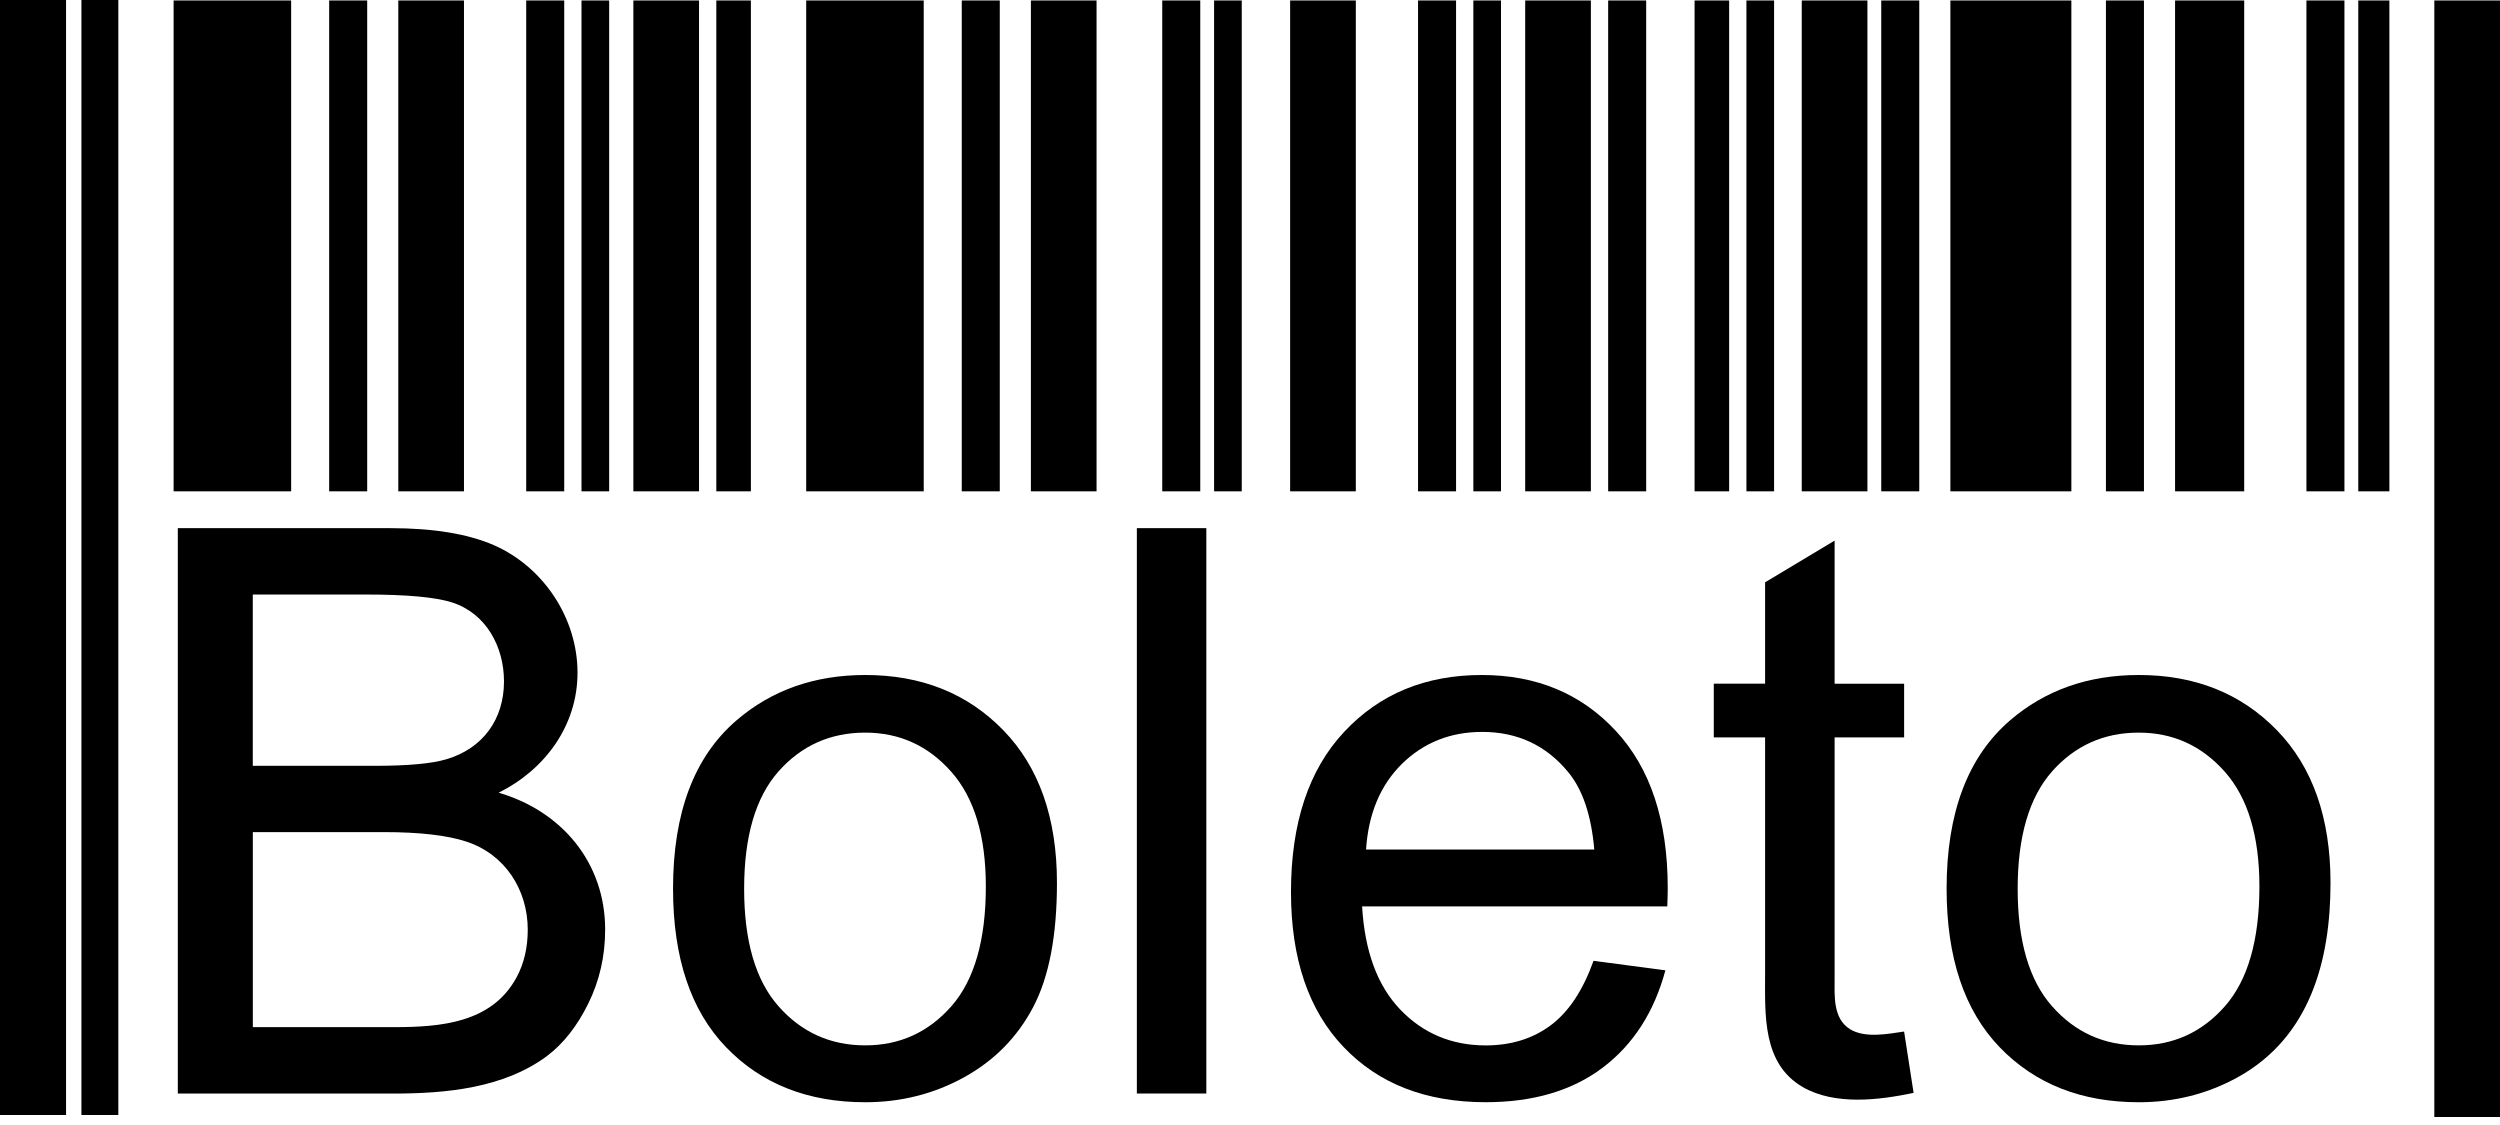
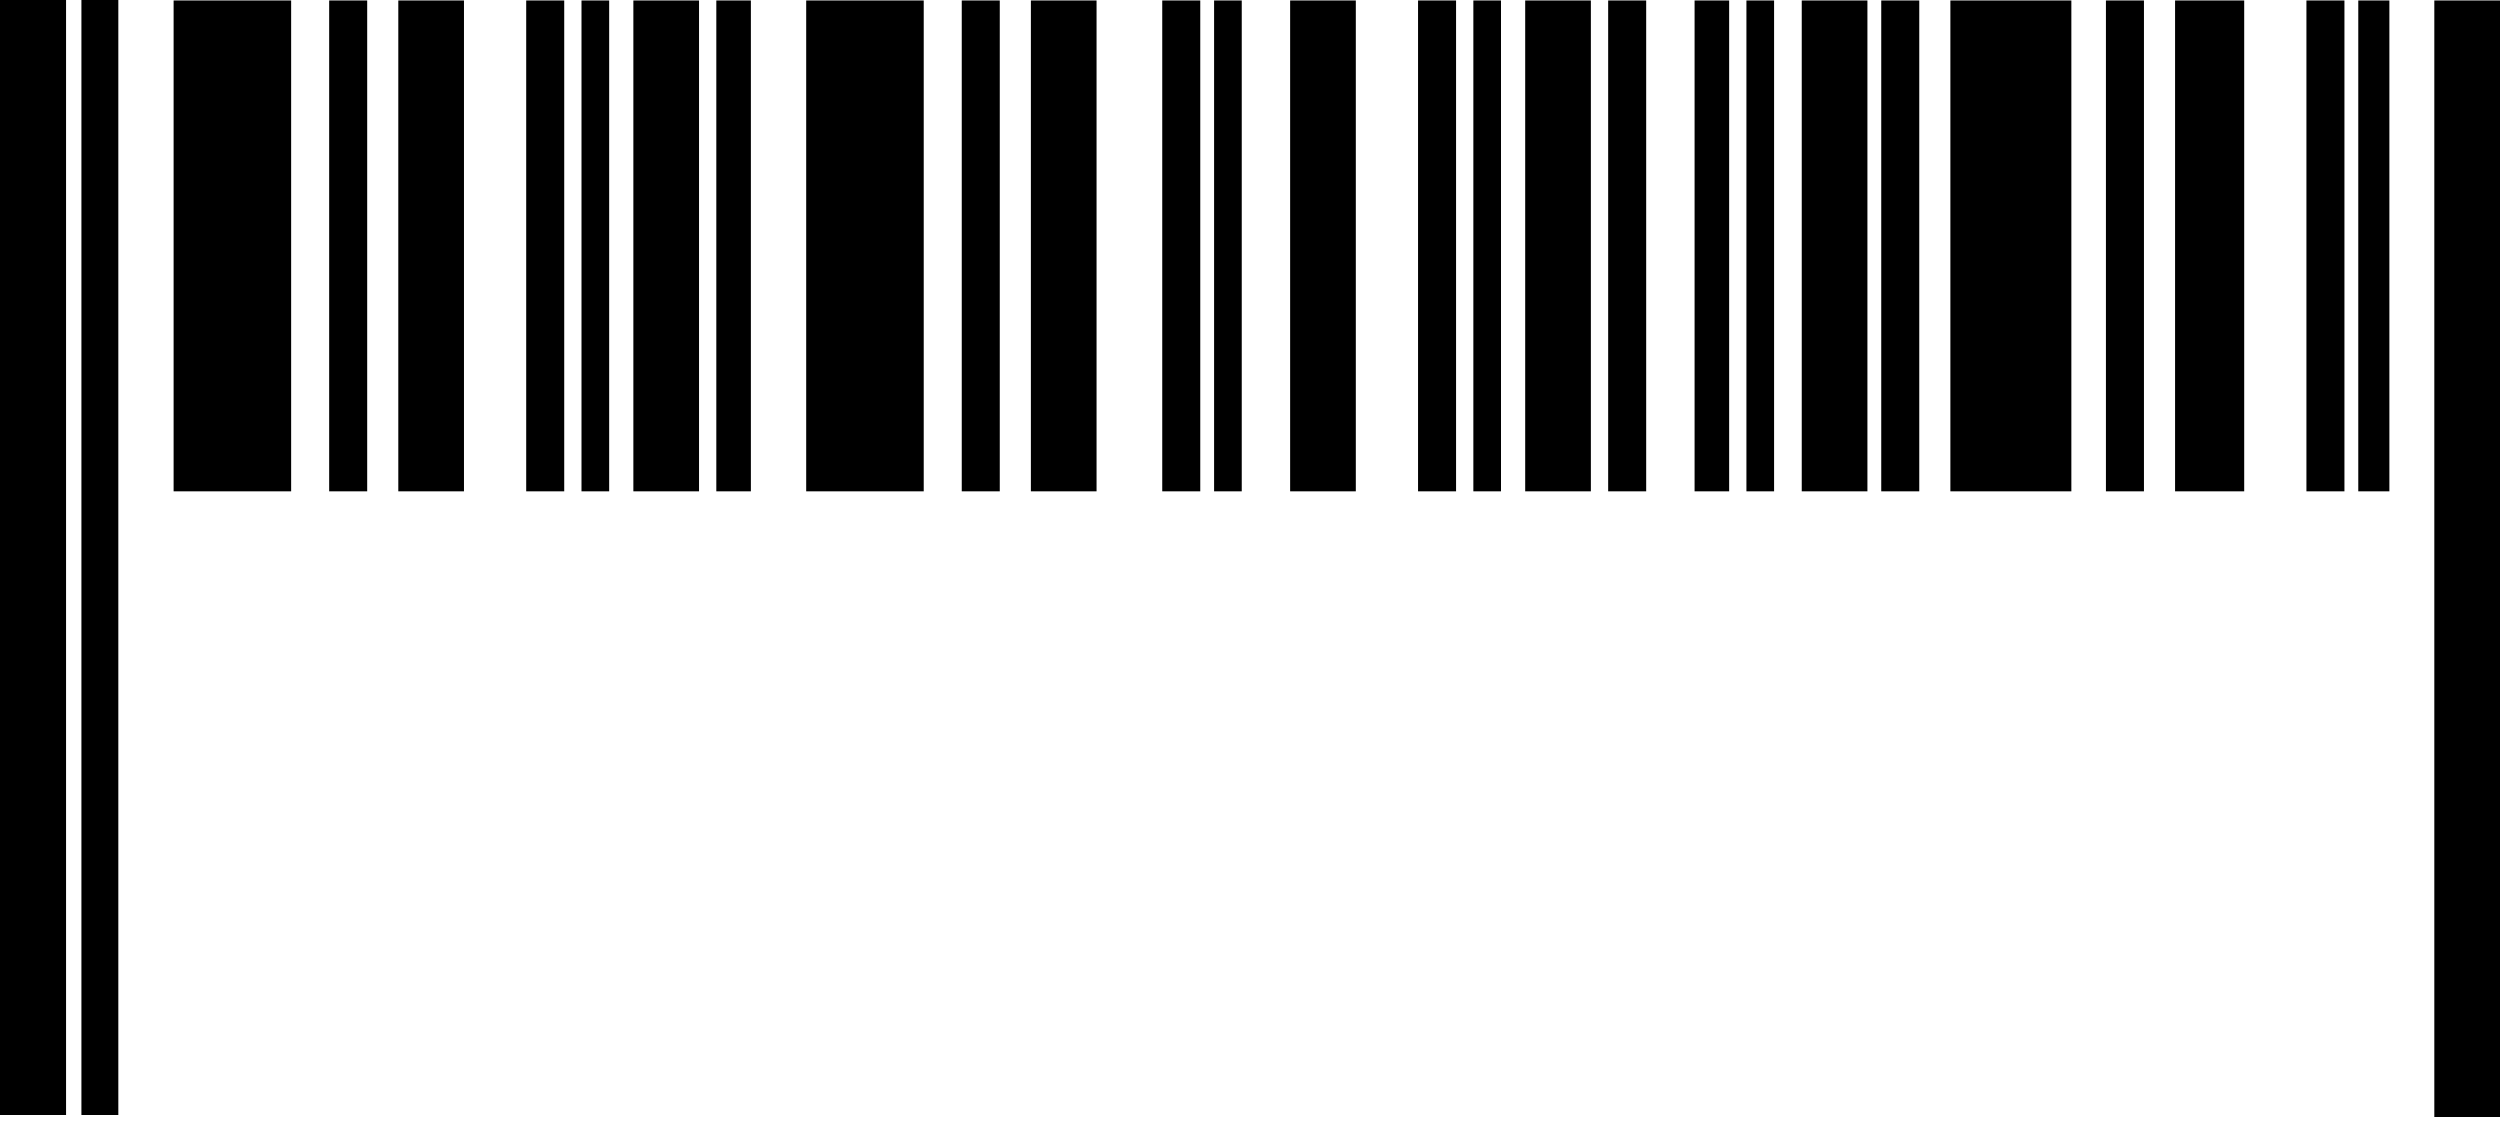
<svg xmlns="http://www.w3.org/2000/svg" width="300" height="135" fill="currentColor" viewBox="0 0 300 135">
  <path d="M7.927 0H0v133.798h7.927V0ZM9.769 0h4.43v133.798H9.77V0ZM20.833.058h14.104v58.903H20.833V.058ZM39.5.058h4.563v58.903H39.5V.058ZM55.677.058h-7.881v58.903h7.881V.058ZM63.144.058h4.563v58.903h-4.563V.058ZM73.1.058H69.78v58.903H73.1V.058ZM96.743.058h14.104v58.903H96.743V.058ZM119.973.058h-4.563v58.903h4.563V.058ZM123.706.058h7.881v58.903h-7.881V.058ZM144.032.058h-4.563v58.903h4.563V.058ZM145.691.058h3.319v58.903h-3.319V.058ZM90.106.058h-4.148v58.903h4.148V.058ZM76.003.058h7.881v58.903h-7.881V.058ZM162.698.058h-7.882v58.903h7.882V.058ZM170.165.058h4.563v58.903h-4.563V.058ZM180.12.058h-3.318v58.903h3.318V.058ZM192.979.058h4.563v58.903h-4.563V.058ZM190.905.058h-7.882v58.903h7.882V.058ZM203.35.058h4.148v58.903h-4.148V.058ZM212.89.058h-3.319v58.903h3.319V.058ZM225.749.058h4.563v58.903h-4.563V.058ZM224.09.058h-7.881v58.903h7.881V.058ZM234.045.058h14.518v58.903h-14.518V.058ZM257.275.058h-4.563v58.903h4.563V.058ZM261.008.058h8.296v58.903h-8.296V.058ZM281.333.058h-4.562v58.903h4.562V.058ZM282.993.058h3.733v58.903h-3.733V.058ZM300 .058h-7.882v133.983H300V.058Z" />
-   <path fill-rule="evenodd" d="M21.337 63.378h25.468c5.181 0 9.338.68 12.479 2.05 5.958 2.62 10.018 8.778 10.018 15.305 0 6.333-3.909 11.635-9.463 14.39 7.576 2.214 12.779 8.399 12.779 16.42 0 3.189-.675 6.144-2.02 8.874-1.346 2.735-3.002 4.83-4.977 6.32-5.191 3.85-12.137 4.49-18.386 4.49H21.337V63.378Zm23.677 28.52c3.976 0 6.842-.27 8.563-.79 4.37-1.297 6.902-4.793 6.902-9.335 0-4.16-2.134-8.174-6.257-9.49-2.005-.63-5.452-.94-10.318-.94h-13.57v20.555h14.68ZM30.34 123.257h16.905c5.6 0 11.77-.479 14.74-5.97.9-1.655 1.345-3.57 1.345-5.729 0-4.796-2.734-9.05-7.362-10.565-2.291-.755-5.612-1.14-9.923-1.14H30.34v23.404ZM88.367 86.455c-5.077 4.37-7.602 11.1-7.602 20.179 0 8.27 2.115 14.625 6.372 19.04 4.25 4.405 9.813 6.595 16.7 6.595 4.281 0 8.242-1 11.863-3 3.632-2.01 6.397-4.82 8.293-8.44 1.896-3.615 2.841-8.575 2.841-14.895 0-7.78-2.151-13.894-6.432-18.3-4.296-4.424-9.823-6.634-16.57-6.634-6.082 0-11.249 1.82-15.465 5.455Zm5.052 34.294c-2.751-3.11-4.122-7.815-4.122-14.1 0-6.27 1.37-10.96 4.117-14.074 2.765-3.11 6.227-4.66 10.413-4.66 4.111 0 7.552 1.565 10.318 4.69 2.766 3.115 4.156 7.709 4.156 13.769 0 6.43-1.375 11.22-4.121 14.36-2.766 3.145-6.212 4.71-10.348 4.71-4.186 0-7.648-1.565-10.413-4.695Z" clip-rule="evenodd" />
-   <path d="M136.422 131.222V63.378h8.337v67.844h-8.337Z" />
-   <path fill-rule="evenodd" d="m199.848 116.439-8.623-1.14c-1.27 3.54-2.971 6.115-5.131 7.73-2.146 1.605-4.757 2.42-7.808 2.42-4.091 0-7.522-1.445-10.253-4.3-2.746-2.865-4.266-6.995-4.581-12.385h36.626c.035-.98.05-1.715.05-2.21 0-8.105-2.086-14.384-6.237-18.854-4.156-4.47-9.508-6.7-16.07-6.7-6.777 0-12.284 2.275-16.535 6.84-4.251 4.545-6.367 10.965-6.367 19.204 0 7.975 2.101 14.18 6.302 18.585 4.206 4.425 9.883 6.635 17.06 6.635 5.707 0 10.388-1.385 14.05-4.15 3.661-2.77 6.171-6.67 7.517-11.675Zm-8.533-14.495h-27.388c.28-4.3 1.72-7.724 4.306-10.28 2.611-2.554 5.817-3.834 9.638-3.834 4.221 0 7.667 1.61 10.303 4.815 1.726 2.065 2.781 5.165 3.141 9.299Z" clip-rule="evenodd" />
-   <path d="m228.491 123.784 1.141 7.36c-4.159.879-9.444 1.525-13.299-.695-4.866-2.822-4.522-8.654-4.522-13.63V88.484h-6.157v-6.44h6.157V69.88l8.343-5.005v17.17h8.342v6.44h-8.342v28.805c0 2.157-.238 4.935 1.87 6.225 1.816 1.094 4.505.557 6.467.27Z" />
-   <path fill-rule="evenodd" d="M241.195 86.455c-5.071 4.37-7.602 11.1-7.602 20.179 0 8.27 2.12 14.625 6.372 19.04 4.256 4.405 9.813 6.595 16.705 6.595 4.271 0 8.237-1 11.859-3 8.676-4.796 11.133-13.998 11.133-23.335 0-7.78-2.146-13.894-6.427-18.3-4.301-4.424-9.828-6.634-16.57-6.634-6.087 0-11.249 1.82-15.47 5.455Zm5.052 34.294c-2.751-3.11-4.127-7.815-4.127-14.1 0-6.27 1.381-10.96 4.122-14.074 2.766-3.11 6.217-4.66 10.413-4.66 4.106 0 7.542 1.565 10.318 4.69 2.761 3.115 4.156 7.709 4.156 13.769 0 6.43-1.38 11.22-4.126 14.36-2.761 3.145-6.212 4.71-10.343 4.71-4.196 0-7.647-1.565-10.413-4.695Z" clip-rule="evenodd" />
</svg>